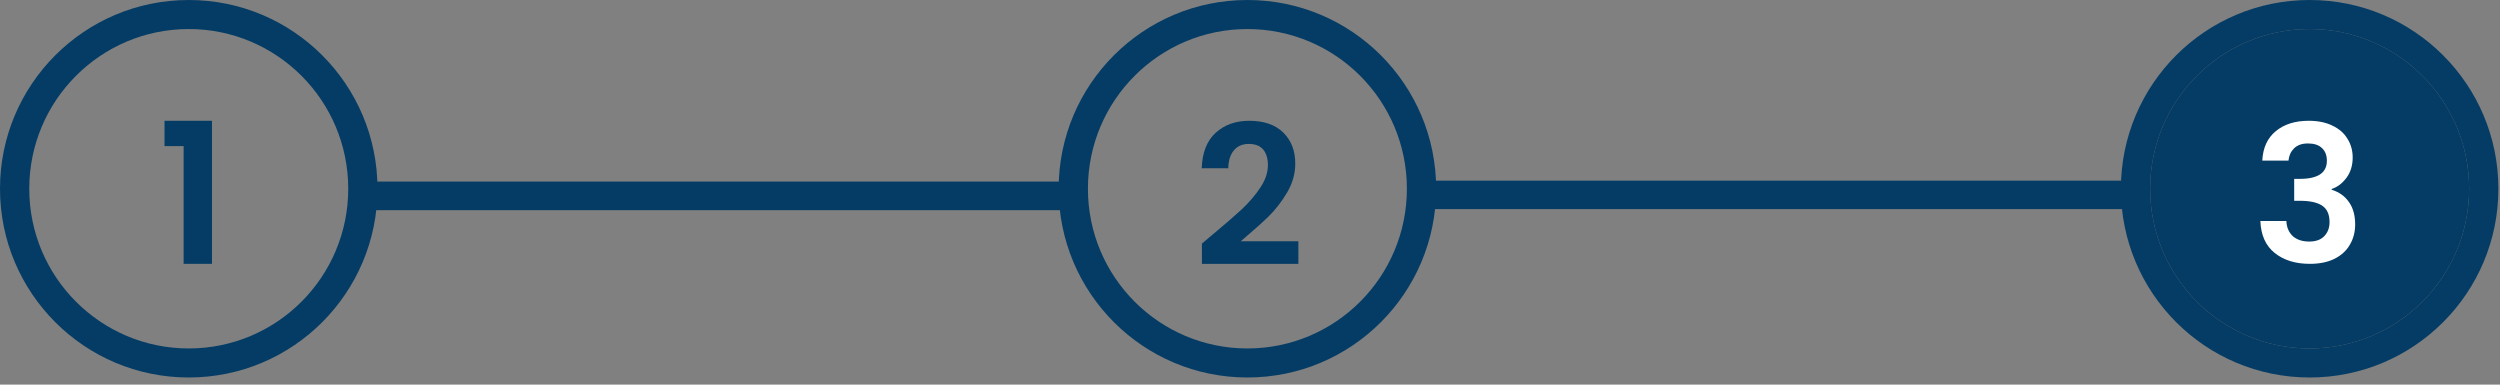
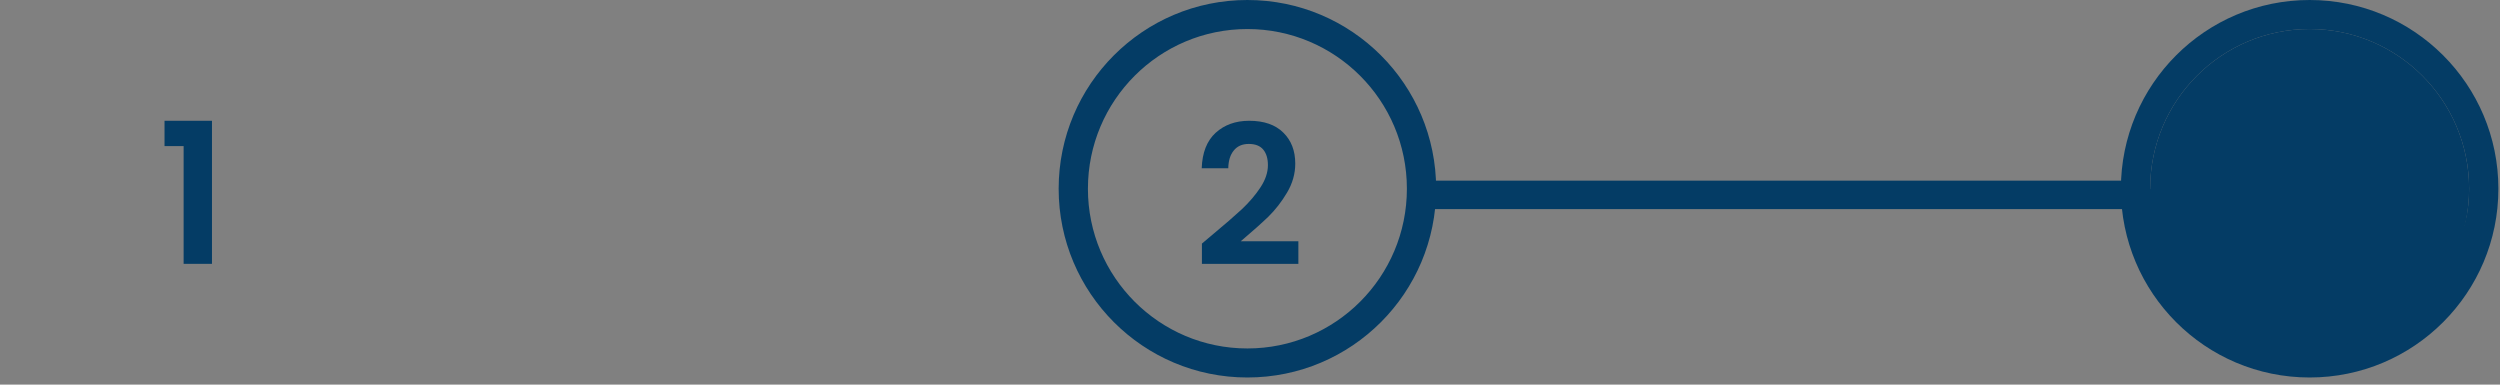
<svg xmlns="http://www.w3.org/2000/svg" width="351" height="54" viewBox="0 0 351 54" fill="none">
  <rect x="0" y="0" width="351" height="54" fill="#808080" stroke="none" />
-   <path fill-rule="evenodd" clip-rule="evenodd" d="M26.5 4.077C14.15 4.077 4.109 14.1 4.109 26.5C4.109 38.9 14.15 48.923 26.5 48.923C38.85 48.923 48.892 38.9 48.892 26.5C48.892 14.1 38.85 4.077 26.5 4.077ZM0 26.5C0 11.881 11.848 0 26.5 0C41.152 0 53 11.881 53 26.5C53 41.119 41.152 53 26.5 53C11.848 53 0 41.119 0 26.5Z" fill="#043C65" />
  <path fill-rule="evenodd" clip-rule="evenodd" d="M175.135 4.077C162.785 4.077 152.744 14.1 152.744 26.5C152.744 38.9 162.785 48.923 175.135 48.923C187.486 48.923 197.527 38.9 197.527 26.5C197.527 14.1 187.486 4.077 175.135 4.077ZM148.635 26.5C148.635 11.881 160.484 0 175.135 0C189.787 0 201.635 11.881 201.635 26.5C201.635 41.119 189.787 53 175.135 53C160.484 53 148.635 41.119 148.635 26.5Z" fill="#043C65" />
-   <path fill-rule="evenodd" clip-rule="evenodd" d="M324.273 4.077C311.922 4.077 301.881 14.1 301.881 26.5C301.881 38.9 311.922 48.923 324.273 48.923C336.623 48.923 346.664 38.9 346.664 26.5C346.664 14.1 336.623 4.077 324.273 4.077ZM297.773 26.5C297.773 11.881 309.621 0 324.273 0C338.924 0 350.773 11.881 350.773 26.5C350.773 41.119 338.924 53 324.273 53C309.621 53 297.773 41.119 297.773 26.5Z" fill="#043C65" />
+   <path fill-rule="evenodd" clip-rule="evenodd" d="M324.273 4.077C311.922 4.077 301.881 14.1 301.881 26.5C336.623 48.923 346.664 38.9 346.664 26.5C346.664 14.1 336.623 4.077 324.273 4.077ZM297.773 26.5C297.773 11.881 309.621 0 324.273 0C338.924 0 350.773 11.881 350.773 26.5C350.773 41.119 338.924 53 324.273 53C309.621 53 297.773 41.119 297.773 26.5Z" fill="#043C65" />
  <path d="M301.881 26.5C301.881 14.1 311.922 4.077 324.273 4.077C336.623 4.077 346.664 14.1 346.664 26.5C346.664 38.9 336.623 48.923 324.273 48.923C311.922 48.923 301.881 38.9 301.881 26.5Z" fill="#043C65" />
  <path d="M23.099 20.511V16.957H29.761V37.043H25.78V20.511H23.099Z" fill="#043C65" />
  <path d="M170.174 32.998C171.929 31.541 173.327 30.329 174.369 29.364C175.411 28.38 176.279 27.36 176.973 26.303C177.668 25.247 178.015 24.208 178.015 23.188C178.015 22.259 177.796 21.53 177.357 21.002C176.919 20.473 176.242 20.209 175.328 20.209C174.415 20.209 173.711 20.519 173.217 21.138C172.724 21.739 172.468 22.568 172.45 23.625H168.721C168.794 21.439 169.443 19.781 170.668 18.651C171.911 17.522 173.482 16.957 175.383 16.957C177.467 16.957 179.066 17.513 180.181 18.624C181.296 19.717 181.854 21.166 181.854 22.969C181.854 24.39 181.47 25.747 180.702 27.041C179.934 28.334 179.057 29.464 178.07 30.43C177.083 31.377 175.795 32.525 174.204 33.873H182.292V37.043H168.749V34.201L170.174 32.998Z" fill="#043C65" />
-   <path d="M317.625 22.547C317.714 20.764 318.34 19.391 319.503 18.428C320.683 17.447 322.231 16.957 324.145 16.957C325.451 16.957 326.569 17.189 327.499 17.652C328.429 18.098 329.127 18.713 329.592 19.498C330.075 20.265 330.316 21.138 330.316 22.119C330.316 23.242 330.021 24.196 329.431 24.981C328.858 25.747 328.17 26.265 327.365 26.532V26.639C328.402 26.96 329.207 27.53 329.779 28.351C330.37 29.171 330.665 30.223 330.665 31.507C330.665 32.576 330.414 33.53 329.914 34.368C329.431 35.206 328.706 35.866 327.74 36.347C326.792 36.811 325.647 37.043 324.306 37.043C322.284 37.043 320.639 36.535 319.369 35.518C318.099 34.502 317.428 33.004 317.356 31.025H321.005C321.041 31.899 321.336 32.603 321.891 33.138C322.463 33.655 323.241 33.914 324.225 33.914C325.137 33.914 325.835 33.664 326.318 33.165C326.819 32.648 327.069 31.988 327.069 31.186C327.069 30.116 326.73 29.349 326.05 28.886C325.37 28.422 324.315 28.19 322.884 28.19H322.105V25.114H322.884C325.424 25.114 326.694 24.267 326.694 22.574C326.694 21.807 326.461 21.21 325.996 20.782C325.549 20.354 324.896 20.14 324.037 20.14C323.197 20.14 322.544 20.372 322.079 20.835C321.631 21.281 321.372 21.852 321.301 22.547H317.625Z" fill="white" />
-   <path fill-rule="evenodd" clip-rule="evenodd" d="M152.652 29.511H50.215V25.494H152.652V29.511Z" fill="#043C65" />
  <path fill-rule="evenodd" clip-rule="evenodd" d="M301.145 29.358H198.542V25.363H301.145V29.358Z" fill="#043C65" />
</svg>